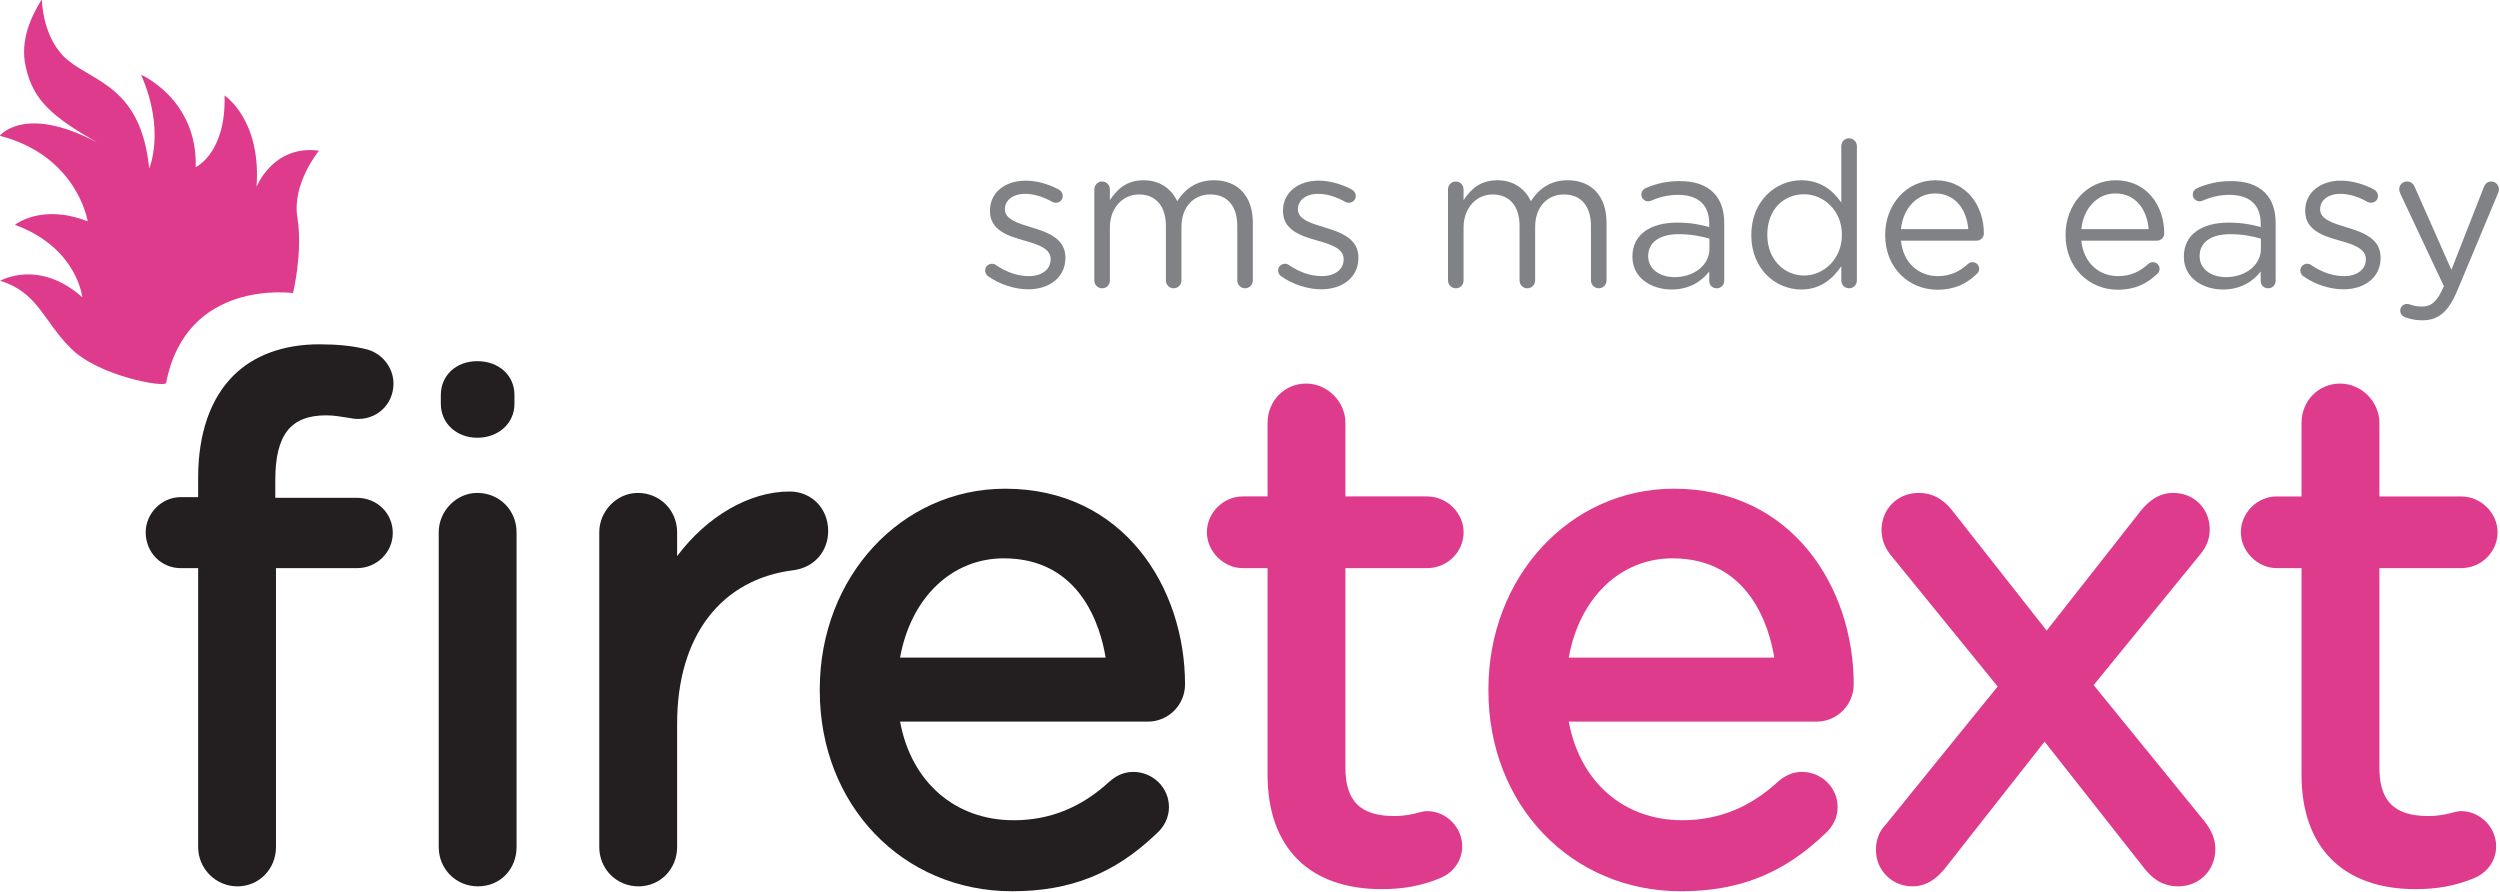
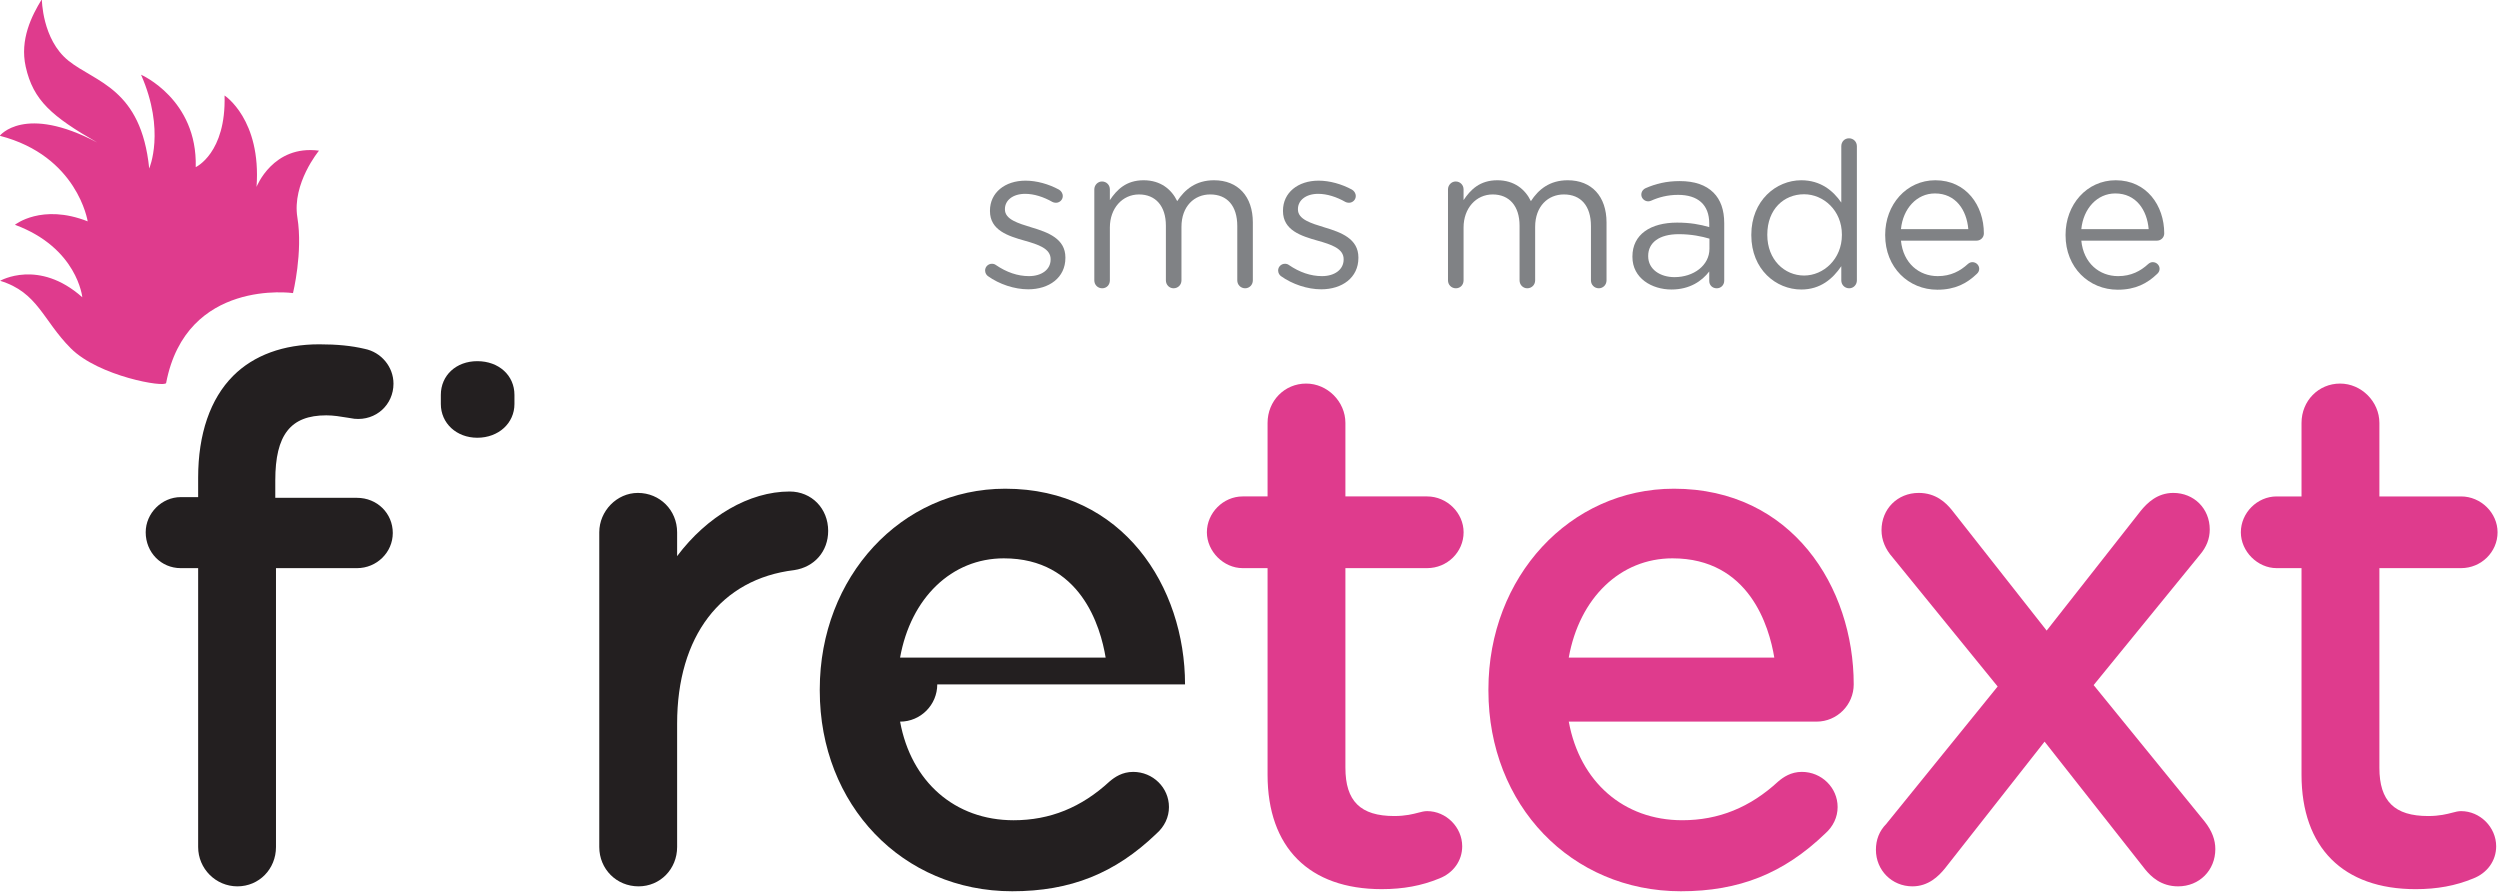
<svg xmlns="http://www.w3.org/2000/svg" viewBox="0 0 600 214" height="214" width="600" xml:space="preserve" version="1.1" id="svg2">
  <defs id="defs6">
    <clipPath id="clipPath16" clipPathUnits="userSpaceOnUse">
      <path id="path18" d="m 0,595.28 841.89,0 L 841.89,0 0,0 0,595.28 Z" />
    </clipPath>
  </defs>
  <g transform="matrix(1.25,0,0,-1.25,-218.962,490.939)" id="g10">
    <g transform="matrix(0.898,0,0,0.9,42.22,30.83)" id="g3598">
      <g id="g20" transform="translate(250.099,296.981)">
-         <path d="m 0,0 c -4.47,0 -8.246,-3.847 -8.246,-8.399 l 0,-67.139 c 0,-4.708 3.688,-8.396 8.396,-8.396 4.702,0 8.248,3.61 8.248,8.396 l 0,67.139 C 8.398,-3.689 4.709,0 0,0" style="fill:#231f20;fill-opacity:1;fill-rule:nonzero;stroke:none" id="path22" />
-       </g>
+         </g>
      <g id="g24" transform="translate(250.099,308.749)">
        <path d="m 0,0 c 4.528,0 7.944,3.096 7.944,7.195 l 0,1.948 c 0,4.166 -3.341,7.193 -7.944,7.193 -4.515,0 -7.794,-3.027 -7.794,-7.193 l 0,-1.948 C -7.794,3.096 -4.444,0 0,0" style="fill:#231f20;fill-opacity:1;fill-rule:nonzero;stroke:none" id="path26" />
      </g>
      <path id="path30" style="fill:#231f20;fill-opacity:1;fill-rule:nonzero;stroke:none" d="m 217.802,313.529 c 1.534,0 3.062,-0.252 4.604,-0.507 l 1.418,-0.227 c 4.621,-0.452 8.355,3.002 8.355,7.486 0,3.595 -2.613,6.725 -6.163,7.432 -2.803,0.661 -5.888,0.968 -9.709,0.968 -7.64,0 -14.006,-2.328 -18.412,-6.733 -4.893,-4.896 -7.48,-12.4 -7.48,-21.7 l 0,-4.164 -3.716,0 c -4.065,0 -7.499,-3.436 -7.499,-7.503 0,-4.289 3.294,-7.649 7.499,-7.649 l 3.716,0 0,-59.49 c 0,-4.629 3.766,-8.395 8.395,-8.395 4.624,0 8.247,3.687 8.247,8.395 l 0,59.49 17.323,0 c 4.218,0 7.65,3.365 7.65,7.499 0,4.206 -3.36,7.501 -7.65,7.501 l -17.472,0 0,3.715 c 0,9.731 3.258,13.882 10.894,13.882" />
      <g id="g32" transform="translate(316.875,297.28)">
        <path d="m 0,0 c -8.617,0 -17.66,-5.283 -24.05,-13.785 l 0,5.086 c 0,4.71 -3.69,8.399 -8.399,8.399 -4.47,0 -8.247,-3.846 -8.247,-8.399 l 0,-67.139 c 0,-4.708 3.689,-8.395 8.398,-8.395 4.625,0 8.248,3.687 8.248,8.395 l 0,26.317 c 0,18.629 9.34,30.872 25.028,32.752 4.347,0.652 7.268,4.016 7.268,8.372 C 8.246,-3.61 4.701,0 0,0" style="fill:#231f20;fill-opacity:1;fill-rule:nonzero;stroke:none" id="path34" />
      </g>
      <g id="g36" transform="translate(362.673,283.022)">
-         <path d="m 0,0 c 16.416,0 20.686,-14.557 21.774,-21.18 l -43.953,0 C -19.894,-8.439 -11.148,0 0,0 m 38.749,-26.889 c 0,20.743 -13.207,41.743 -38.449,41.743 -22.233,0 -39.649,-18.795 -39.649,-42.79 l 0,-0.297 c 0,-24.394 17.688,-42.789 41.144,-42.789 12.469,0 21.997,3.807 30.846,12.297 1.722,1.507 2.671,3.522 2.671,5.671 0,4.134 -3.432,7.497 -7.65,7.497 -2.349,0 -3.965,-1.131 -5.027,-2.026 -6.058,-5.578 -12.778,-8.289 -20.542,-8.289 -12.541,0 -21.909,8.197 -24.267,21.037 l 52.975,0 c 4.383,0 7.948,3.564 7.948,7.946" style="fill:#231f20;fill-opacity:1;fill-rule:nonzero;stroke:none" id="path38" />
+         <path d="m 0,0 c 16.416,0 20.686,-14.557 21.774,-21.18 l -43.953,0 C -19.894,-8.439 -11.148,0 0,0 m 38.749,-26.889 c 0,20.743 -13.207,41.743 -38.449,41.743 -22.233,0 -39.649,-18.795 -39.649,-42.79 l 0,-0.297 c 0,-24.394 17.688,-42.789 41.144,-42.789 12.469,0 21.997,3.807 30.846,12.297 1.722,1.507 2.671,3.522 2.671,5.671 0,4.134 -3.432,7.497 -7.65,7.497 -2.349,0 -3.965,-1.131 -5.027,-2.026 -6.058,-5.578 -12.778,-8.289 -20.542,-8.289 -12.541,0 -21.909,8.197 -24.267,21.037 c 4.383,0 7.948,3.564 7.948,7.946" style="fill:#231f20;fill-opacity:1;fill-rule:nonzero;stroke:none" id="path38" />
      </g>
      <g id="g40" transform="translate(453.185,280.934)">
        <path d="m 0,0 c 4.299,0 7.797,3.431 7.797,7.647 0,4.146 -3.57,7.649 -7.797,7.649 l -17.475,0 0,15.678 c 0,4.552 -3.843,8.399 -8.394,8.399 -4.626,0 -8.249,-3.689 -8.249,-8.399 l 0,-15.678 -5.327,0 c -4.146,0 -7.648,-3.503 -7.648,-7.649 0,-4.074 3.574,-7.647 7.648,-7.647 l 5.327,0 0,-44.087 c 0,-15.505 8.892,-24.397 24.397,-24.397 4.606,0 8.52,0.723 12.288,2.264 3.041,1.17 4.93,3.806 4.93,6.88 0,4.067 -3.434,7.501 -7.497,7.501 -0.616,0 -1.183,-0.148 -1.91,-0.338 -1.074,-0.282 -2.697,-0.709 -5.119,-0.709 -7.224,0 -10.446,3.175 -10.446,10.294 L -17.475,0 0,0 Z" style="fill:#df3b8d;fill-opacity:1;fill-rule:nonzero;stroke:none" id="path42" />
      </g>
      <g id="g44" transform="translate(505.638,283.023)">
        <path d="m 0,0 c 16.416,0 20.686,-14.557 21.773,-21.181 l -43.949,0 C -19.892,-8.439 -11.147,0 0,0 m 0.3,14.853 c -22.234,0 -39.651,-18.795 -39.651,-42.79 l 0,-0.297 c 0,-24.394 17.69,-42.789 41.147,-42.789 12.467,0 21.996,3.806 30.848,12.298 1.72,1.507 2.668,3.521 2.668,5.669 0,4.135 -3.431,7.498 -7.647,7.498 -2.345,0 -3.964,-1.13 -5.029,-2.026 -6.058,-5.577 -12.777,-8.288 -20.541,-8.288 -12.543,0 -21.91,8.197 -24.266,21.037 l 52.975,0 c 4.383,0 7.948,3.564 7.948,7.945 0,20.744 -13.208,41.743 -38.452,41.743" style="fill:#df3b8d;fill-opacity:1;fill-rule:nonzero;stroke:none" id="path46" />
      </g>
      <g id="g48" transform="translate(595.688,255.982)">
        <path d="m 0,0 22.714,27.792 c 1.421,1.664 2.111,3.433 2.111,5.407 0,4.447 -3.352,7.799 -7.799,7.799 -3.43,0 -5.599,-2.168 -6.95,-3.82 l -20.119,-25.55 -20.289,25.737 c -1.276,1.56 -3.399,3.633 -7.071,3.633 -4.533,0 -7.951,-3.418 -7.951,-7.95 0,-2.084 0.812,-4.055 2.373,-5.808 L -20.522,-0.299 -44.356,-29.64 c -1.457,-1.482 -2.194,-3.331 -2.194,-5.496 0,-4.373 3.427,-7.799 7.801,-7.799 3.424,0 5.595,2.164 6.948,3.815 l 21.313,27.056 21.492,-27.238 c 1.276,-1.559 3.396,-3.633 7.065,-3.633 4.533,0 7.95,3.417 7.95,7.95 0,1.986 -0.72,3.877 -2.223,5.807 L 0,0 Z" style="fill:#df3b8d;fill-opacity:1;fill-rule:nonzero;stroke:none" id="path50" />
      </g>
      <g id="g52" transform="translate(674.252,229.095)">
        <path d="m 0,0 c -0.611,0 -1.17,-0.146 -1.904,-0.338 -1.076,-0.282 -2.702,-0.709 -5.125,-0.709 -7.219,0 -10.438,3.175 -10.438,10.294 l 0,42.592 17.467,0 c 4.3,0 7.799,3.431 7.799,7.647 0,4.146 -3.571,7.649 -7.799,7.649 l -17.467,0 0,15.678 c 0,4.552 -3.846,8.399 -8.4,8.399 -4.625,0 -8.248,-3.69 -8.248,-8.399 l 0,-15.678 -5.324,0 c -4.146,0 -7.649,-3.503 -7.649,-7.649 0,-4.074 3.574,-7.647 7.649,-7.647 l 5.324,0 0,-44.087 c 0,-15.505 8.892,-24.398 24.396,-24.398 4.609,0 8.522,0.724 12.285,2.265 3.045,1.168 4.936,3.805 4.936,6.88 C 7.502,-3.435 4.066,0 0,0" style="fill:#df3b8d;fill-opacity:1;fill-rule:nonzero;stroke:none" id="path54" />
      </g>
      <g id="g56" transform="translate(359.281,343.228)">
        <path d="m 0,0 c -0.303,0.214 -0.606,0.647 -0.606,1.209 0,0.778 0.649,1.427 1.469,1.427 0.303,0 0.607,-0.09 0.823,-0.258 C 3.977,0.819 6.356,0 8.776,0 c 2.682,0 4.626,1.384 4.626,3.544 l 0,0.086 c 0,2.251 -2.638,3.116 -5.576,3.939 -3.504,0.99 -7.395,2.203 -7.395,6.308 l 0,0.086 c 0,3.847 3.199,6.404 7.61,6.404 2.377,0 4.971,-0.737 7.133,-1.908 0.433,-0.258 0.824,-0.734 0.824,-1.383 0,-0.782 -0.652,-1.427 -1.47,-1.427 -0.303,0 -0.563,0.086 -0.736,0.172 -1.902,1.081 -3.934,1.733 -5.837,1.733 -2.637,0 -4.325,-1.387 -4.325,-3.243 l 0,-0.086 c 0,-2.121 2.769,-2.941 5.751,-3.85 3.459,-1.038 7.178,-2.38 7.178,-6.399 l 0,-0.088 c 0,-4.236 -3.503,-6.701 -7.957,-6.701 C 5.663,-2.813 2.419,-1.729 0,0" style="fill:#808285;fill-opacity:1;fill-rule:nonzero;stroke:none" id="path58" />
      </g>
      <g id="g60" transform="translate(382.024,361.731)">
        <path d="M 0,0 C 0,0.908 0.734,1.687 1.641,1.687 2.593,1.687 3.326,0.95 3.326,0 l 0,-2.291 c 1.472,2.205 3.462,4.24 7.222,4.24 3.632,0 5.966,-1.949 7.176,-4.455 1.601,2.462 3.978,4.455 7.871,4.455 5.141,0 8.301,-3.465 8.301,-8.997 l 0,-12.361 c 0,-0.954 -0.736,-1.688 -1.644,-1.688 -0.949,0 -1.684,0.734 -1.684,1.688 l 0,11.586 c 0,4.319 -2.165,6.745 -5.795,6.745 -3.373,0 -6.139,-2.508 -6.139,-6.918 l 0,-11.413 c 0,-0.954 -0.734,-1.688 -1.689,-1.688 -0.907,0 -1.642,0.734 -1.642,1.688 l 0,11.669 c 0,4.195 -2.204,6.662 -5.748,6.662 -3.548,0 -6.229,-2.94 -6.229,-7.05 l 0,-11.281 c 0,-0.954 -0.691,-1.688 -1.641,-1.688 -0.951,0 -1.685,0.734 -1.685,1.688 L 0,0 Z" style="fill:#808285;fill-opacity:1;fill-rule:nonzero;stroke:none" id="path62" />
      </g>
      <g id="g64" transform="translate(421.929,343.228)">
        <path d="m 0,0 c -0.298,0.214 -0.603,0.647 -0.603,1.209 0,0.778 0.647,1.427 1.47,1.427 0.304,0 0.605,-0.09 0.822,-0.258 C 3.979,0.819 6.354,0 8.779,0 c 2.679,0 4.624,1.384 4.624,3.544 l 0,0.086 c 0,2.251 -2.634,3.116 -5.574,3.939 -3.504,0.99 -7.395,2.203 -7.395,6.308 l 0,0.086 c 0,3.847 3.198,6.404 7.61,6.404 2.378,0 4.973,-0.737 7.132,-1.908 0.434,-0.258 0.821,-0.734 0.821,-1.383 0,-0.782 -0.648,-1.427 -1.469,-1.427 -0.301,0 -0.561,0.086 -0.734,0.172 -1.905,1.081 -3.935,1.733 -5.838,1.733 -2.636,0 -4.324,-1.387 -4.324,-3.243 l 0,-0.086 c 0,-2.121 2.769,-2.941 5.75,-3.85 3.461,-1.038 7.178,-2.38 7.178,-6.399 l 0,-0.088 c 0,-4.236 -3.5,-6.701 -7.957,-6.701 C 5.664,-2.813 2.423,-1.729 0,0" style="fill:#808285;fill-opacity:1;fill-rule:nonzero;stroke:none" id="path66" />
      </g>
      <g id="g68" transform="translate(457.643,361.731)">
        <path d="M 0,0 C 0,0.908 0.733,1.687 1.644,1.687 2.595,1.687 3.33,0.95 3.33,0 l 0,-2.291 c 1.47,2.205 3.459,4.24 7.22,4.24 3.632,0 5.967,-1.949 7.177,-4.455 1.6,2.462 3.976,4.455 7.868,4.455 5.143,0 8.303,-3.465 8.303,-8.997 l 0,-12.361 c 0,-0.954 -0.738,-1.688 -1.646,-1.688 -0.951,0 -1.685,0.734 -1.685,1.688 l 0,11.586 c 0,4.319 -2.161,6.745 -5.794,6.745 -3.371,0 -6.137,-2.508 -6.137,-6.918 l 0,-11.413 c 0,-0.954 -0.738,-1.688 -1.689,-1.688 -0.907,0 -1.644,0.734 -1.644,1.688 l 0,11.669 c 0,4.195 -2.201,6.662 -5.748,6.662 -3.546,0 -6.225,-2.94 -6.225,-7.05 l 0,-11.281 c 0,-0.954 -0.69,-1.688 -1.644,-1.688 -0.953,0 -1.686,0.734 -1.686,1.688 L 0,0 Z" style="fill:#808285;fill-opacity:1;fill-rule:nonzero;stroke:none" id="path70" />
      </g>
      <g id="g72" transform="translate(497.076,347.331)">
        <path d="m 0,0 0,0.087 c 0,4.713 3.887,7.226 9.552,7.226 2.855,0 4.887,-0.393 6.873,-0.955 l 0,0.778 c 0,4.023 -2.462,6.097 -6.657,6.097 -2.246,0 -4.151,-0.517 -5.793,-1.254 -0.213,-0.085 -0.433,-0.128 -0.605,-0.128 -0.777,0 -1.469,0.649 -1.469,1.424 0,0.694 0.474,1.21 0.908,1.382 2.204,0.954 4.451,1.515 7.307,1.515 3.156,0 5.573,-0.822 7.219,-2.464 1.516,-1.516 2.294,-3.675 2.294,-6.526 l 0,-12.24 c 0,-0.95 -0.695,-1.64 -1.603,-1.64 -0.949,0 -1.601,0.69 -1.601,1.558 l 0,2.031 C 14.872,-5.14 12.274,-6.959 8.344,-6.959 4.192,-6.959 0,-4.58 0,0 m 16.469,1.731 0,2.161 C 14.828,4.37 12.625,4.847 9.9,4.847 5.706,4.847 3.37,3.028 3.37,0.22 l 0,-0.086 c 0,-2.812 2.594,-4.454 5.62,-4.454 4.109,0 7.479,2.507 7.479,6.051" style="fill:#808285;fill-opacity:1;fill-rule:nonzero;stroke:none" id="path74" />
      </g>
      <g id="g76" transform="translate(545.068,342.322)">
        <path d="m 0,0 c 0,-0.954 -0.736,-1.689 -1.646,-1.689 -0.951,0 -1.686,0.735 -1.686,1.689 l 0,3.025 c -1.816,-2.682 -4.454,-4.975 -8.562,-4.975 -5.359,0 -10.677,4.24 -10.677,11.589 l 0,0.085 c 0,7.309 5.318,11.633 10.677,11.633 4.155,0 6.834,-2.249 8.562,-4.759 l 0,12.017 c 0,0.956 0.691,1.693 1.644,1.693 C -0.736,30.308 0,29.571 0,28.615 L 0,0 Z m -19.153,9.771 0,-0.09 c 0,-5.274 3.671,-8.649 7.866,-8.649 4.149,0 8.084,3.505 8.084,8.649 l 0,0.09 c 0,5.143 -3.935,8.6 -8.084,8.6 -4.322,0 -7.866,-3.198 -7.866,-8.6" style="fill:#808285;fill-opacity:1;fill-rule:nonzero;stroke:none" id="path78" />
      </g>
      <g id="g80" transform="translate(562.273,340.329)">
        <path d="m 0,0 c -6.138,0 -11.155,4.712 -11.155,11.63 l 0,0.086 c 0,6.446 4.542,11.635 10.724,11.635 6.615,0 10.377,-5.405 10.377,-11.331 0,-0.906 -0.735,-1.553 -1.557,-1.553 l -16.17,0 c 0.476,-4.846 3.889,-7.568 7.867,-7.568 2.768,0 4.8,1.082 6.442,2.592 0.262,0.217 0.565,0.392 0.951,0.392 0.825,0 1.472,-0.649 1.472,-1.429 C 8.951,4.063 8.777,3.675 8.433,3.374 6.313,1.342 3.806,0 0,0 m 6.617,12.93 c -0.346,4.063 -2.682,7.608 -7.136,7.608 -3.89,0 -6.831,-3.243 -7.262,-7.608 l 14.398,0 z" style="fill:#808285;fill-opacity:1;fill-rule:nonzero;stroke:none" id="path82" />
      </g>
      <g id="g84" transform="translate(600.842,340.329)">
        <path d="m 0,0 c -6.144,0 -11.157,4.712 -11.157,11.63 l 0,0.086 c 0,6.446 4.538,11.635 10.719,11.635 6.619,0 10.379,-5.405 10.379,-11.331 0,-0.906 -0.735,-1.553 -1.557,-1.553 l -16.172,0 c 0.477,-4.846 3.892,-7.568 7.87,-7.568 2.77,0 4.801,1.082 6.443,2.592 0.26,0.217 0.561,0.392 0.952,0.392 0.82,0 1.473,-0.649 1.473,-1.429 C 8.95,4.063 8.774,3.675 8.43,3.374 6.31,1.342 3.803,0 0,0 m 6.612,12.93 c -0.346,4.063 -2.678,7.608 -7.133,7.608 -3.891,0 -6.832,-3.243 -7.267,-7.608 l 14.4,0 z" style="fill:#808285;fill-opacity:1;fill-rule:nonzero;stroke:none" id="path86" />
      </g>
      <g id="g88" transform="translate(614.977,347.331)">
-         <path d="m 0,0 0,0.087 c 0,4.713 3.89,7.226 9.555,7.226 2.851,0 4.885,-0.393 6.875,-0.955 l 0,0.778 c 0,4.023 -2.463,6.097 -6.661,6.097 -2.248,0 -4.148,-0.517 -5.79,-1.254 -0.218,-0.085 -0.434,-0.128 -0.607,-0.128 -0.78,0 -1.47,0.649 -1.47,1.424 0,0.694 0.474,1.21 0.911,1.382 2.204,0.954 4.453,1.515 7.304,1.515 3.156,0 5.576,-0.822 7.219,-2.464 1.514,-1.516 2.292,-3.675 2.292,-6.526 l 0,-12.24 c 0,-0.95 -0.693,-1.64 -1.601,-1.64 -0.949,0 -1.597,0.69 -1.597,1.558 l 0,2.031 C 14.873,-5.14 12.279,-6.959 8.344,-6.959 4.194,-6.959 0,-4.58 0,0 m 16.472,1.731 0,2.161 C 14.829,4.37 12.626,4.847 9.901,4.847 5.707,4.847 3.372,3.028 3.372,0.22 l 0,-0.086 c 0,-2.812 2.592,-4.454 5.62,-4.454 4.11,0 7.48,2.507 7.48,6.051" style="fill:#808285;fill-opacity:1;fill-rule:nonzero;stroke:none" id="path90" />
-       </g>
+         </g>
      <g id="g92" transform="translate(640.488,343.228)">
-         <path d="m 0,0 c -0.305,0.214 -0.608,0.647 -0.608,1.209 0,0.778 0.652,1.427 1.474,1.427 0.299,0 0.601,-0.09 0.819,-0.258 C 3.977,0.819 6.353,0 8.777,0 11.457,0 13.4,1.384 13.4,3.544 l 0,0.086 c 0,2.251 -2.633,3.116 -5.579,3.939 -3.498,0.99 -7.387,2.203 -7.387,6.308 l 0,0.086 c 0,3.847 3.196,6.404 7.607,6.404 2.377,0 4.973,-0.737 7.131,-1.908 0.435,-0.258 0.824,-0.734 0.824,-1.383 0,-0.782 -0.648,-1.427 -1.474,-1.427 -0.299,0 -0.557,0.086 -0.733,0.172 -1.9,1.081 -3.934,1.733 -5.834,1.733 -2.637,0 -4.325,-1.387 -4.325,-3.243 l 0,-0.086 c 0,-2.121 2.766,-2.941 5.75,-3.85 3.458,-1.038 7.177,-2.38 7.177,-6.399 l 0,-0.088 c 0,-4.236 -3.503,-6.701 -7.955,-6.701 C 5.661,-2.813 2.42,-1.729 0,0" style="fill:#808285;fill-opacity:1;fill-rule:nonzero;stroke:none" id="path94" />
-       </g>
+         </g>
      <g id="g96" transform="translate(662.276,334.452)">
-         <path d="m 0,0 c -0.52,0.215 -1.036,0.647 -1.036,1.426 0,0.82 0.691,1.425 1.428,1.425 0.301,0 0.559,-0.088 0.818,-0.17 0.65,-0.22 1.302,-0.396 2.426,-0.396 2.072,0 3.281,1.257 4.492,3.983 l 0.174,0.345 -9.338,19.801 c -0.129,0.302 -0.215,0.609 -0.215,0.907 0,0.908 0.731,1.646 1.685,1.646 0.909,0 1.382,-0.562 1.684,-1.296 l 7.788,-17.556 6.91,17.598 c 0.265,0.692 0.741,1.254 1.605,1.254 0.907,0 1.642,-0.738 1.642,-1.646 0,-0.257 -0.088,-0.56 -0.175,-0.821 L 11.155,5.665 C 9.209,1.038 7.05,-0.649 3.677,-0.649 2.207,-0.649 1.127,-0.392 0,0" style="fill:#808285;fill-opacity:1;fill-rule:nonzero;stroke:none" id="path98" />
-       </g>
+         </g>
      <g id="g100" transform="translate(183.573,320.44)">
        <path d="m 0,0 c -0.201,-1.036 -14.408,1.406 -20.383,7.385 -5.975,5.969 -7.028,11.945 -15.113,14.405 0,0 8.247,4.761 17.573,-3.516 0,0 -1.054,10.543 -14.409,15.465 0,0 5.716,4.6 15.556,0.734 0,0 -2.15,13.959 -18.797,18.256 0,0 5.256,6.791 20.821,-1.432 -9.693,5.58 -13.656,8.956 -15.272,16.151 -1.307,5.826 1.299,10.927 3.447,14.413 0,0 0.041,-8.566 5.656,-13.09 5.807,-4.676 15.567,-5.875 17.3,-23.018 0,0 3.527,8.046 -1.745,20 0,0 12.083,-5.236 11.691,-19.713 0,0 6.517,2.98 6.164,15.279 0,0 7.892,-5.088 6.837,-19.499 0,0 3.501,9.031 13.356,7.734 0,0 -5.812,-6.985 -4.62,-14.277 C 29.271,27.894 27.124,19.17 27.124,19.17 27.124,19.17 4.299,22.391 0,0" style="fill:#df3b8d;fill-opacity:1;fill-rule:nonzero;stroke:none" id="path102" />
      </g>
    </g>
  </g>
</svg>